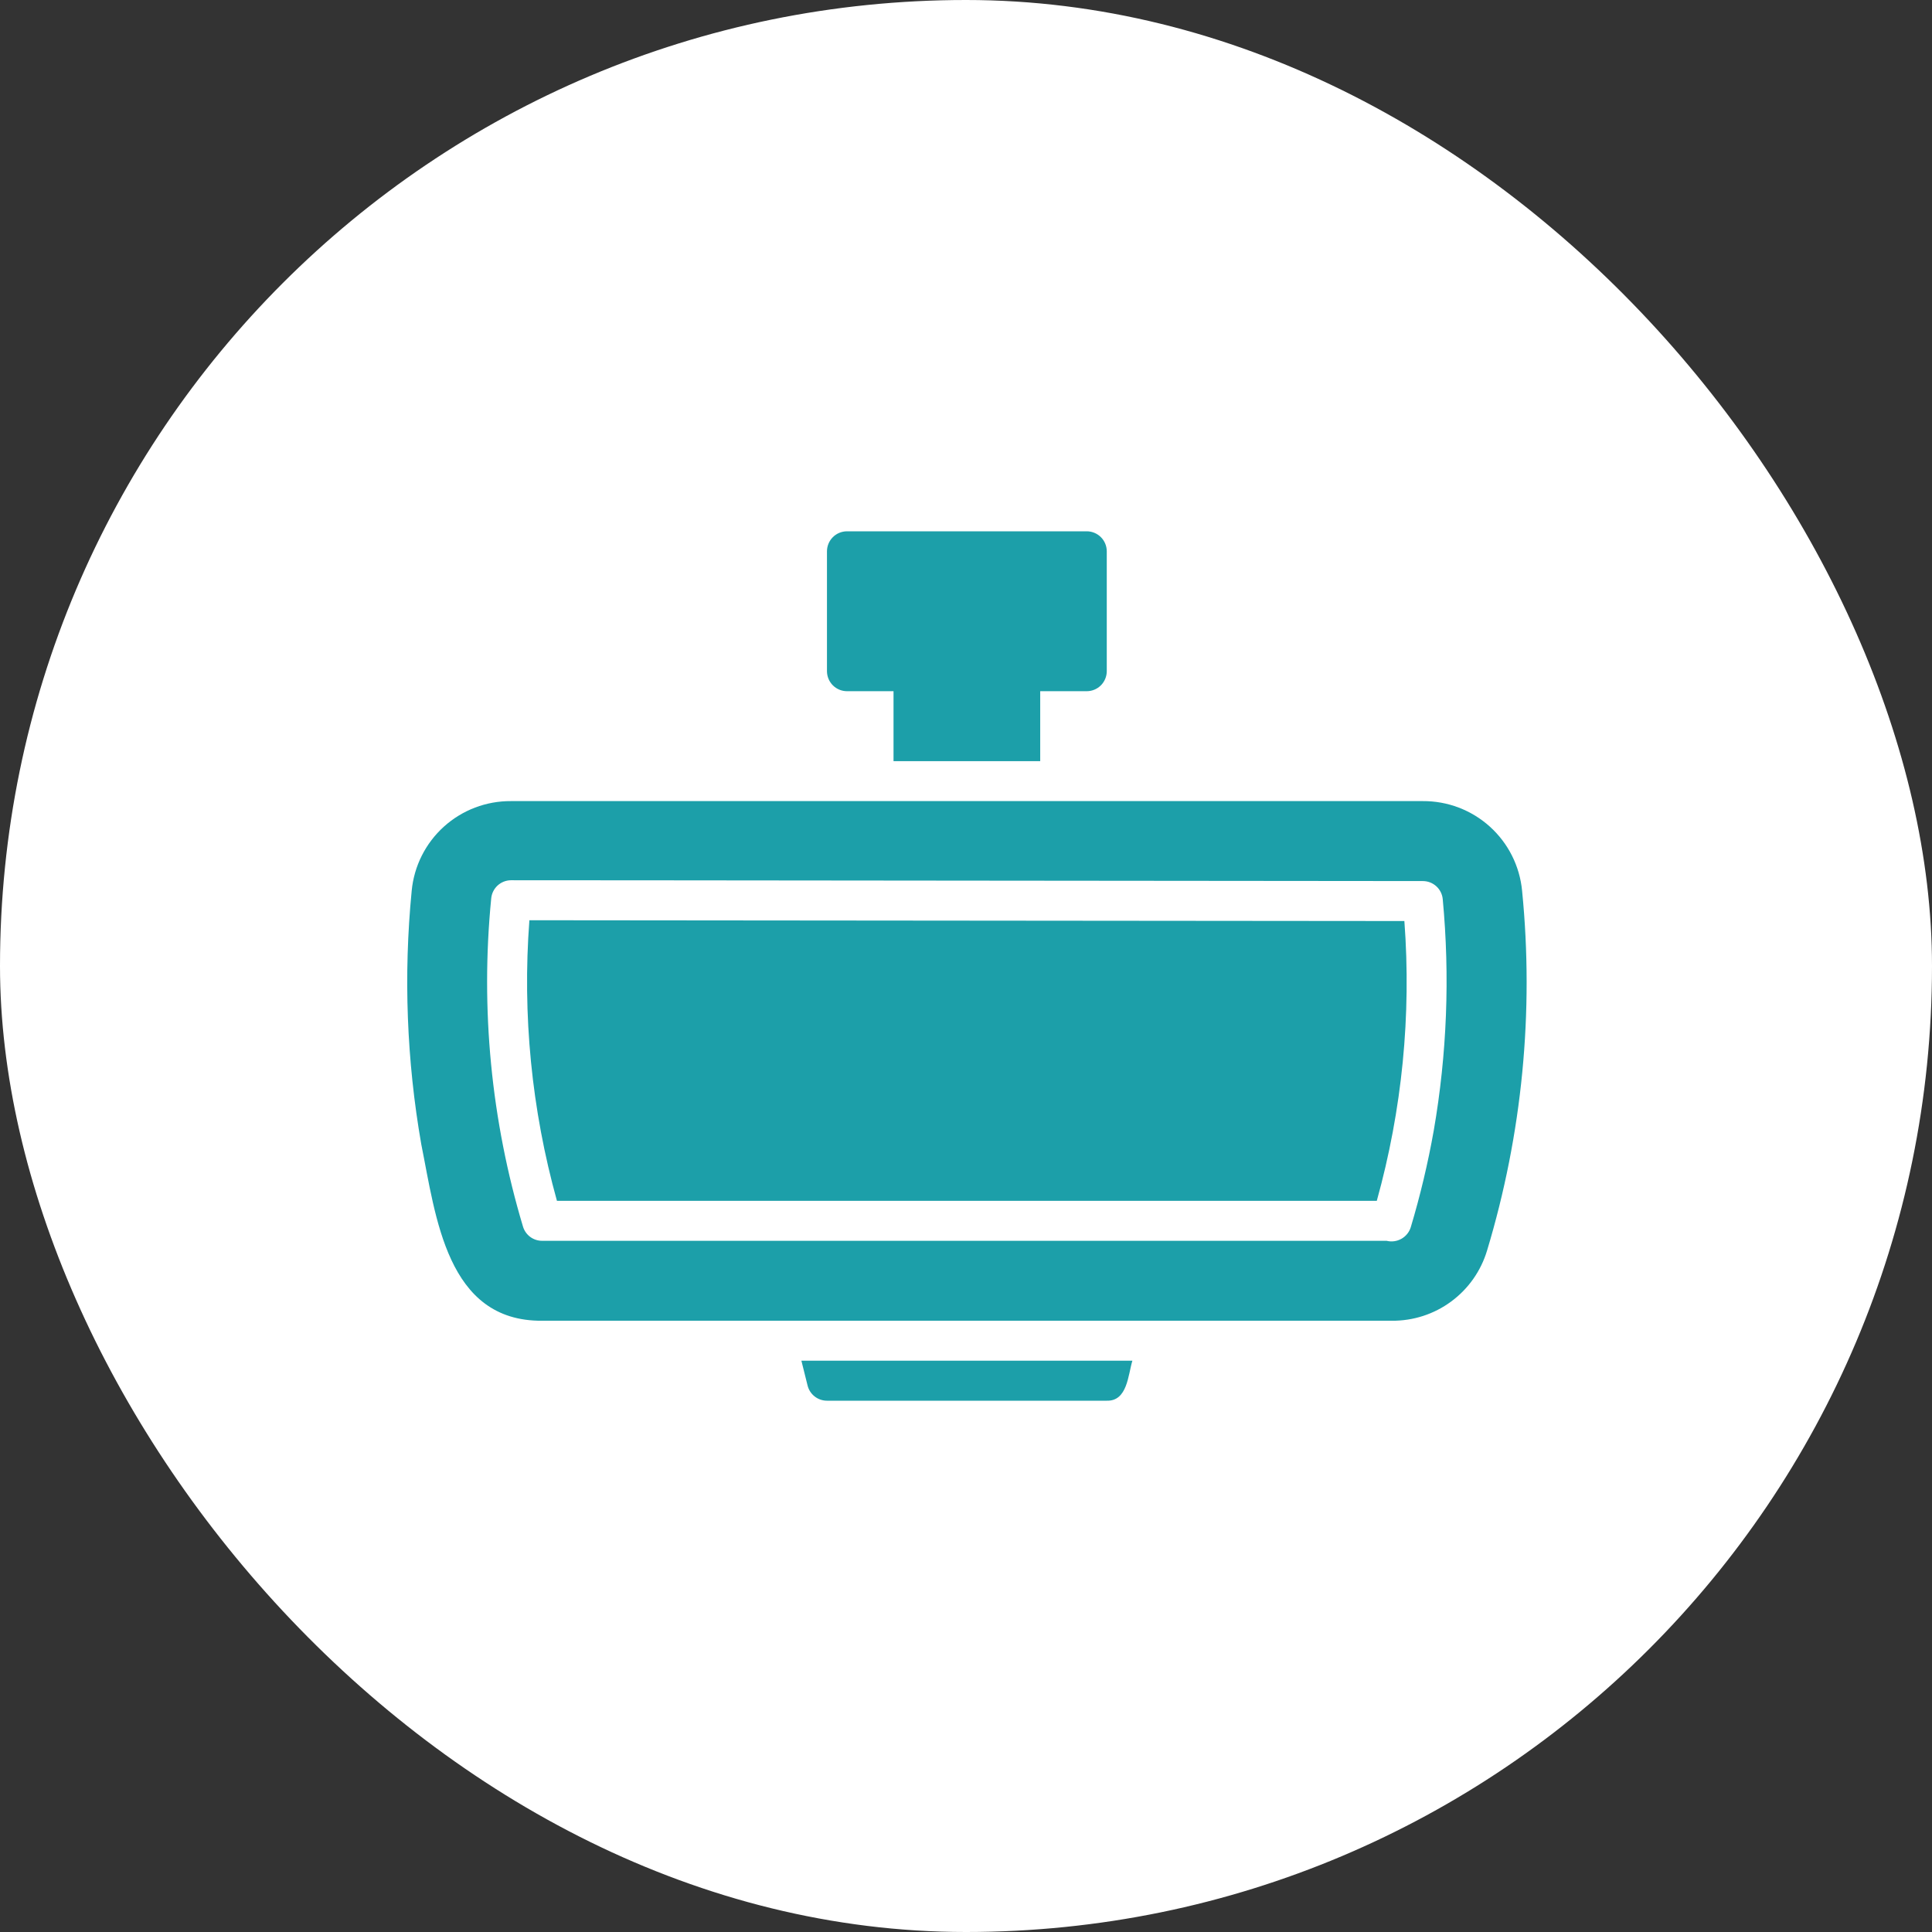
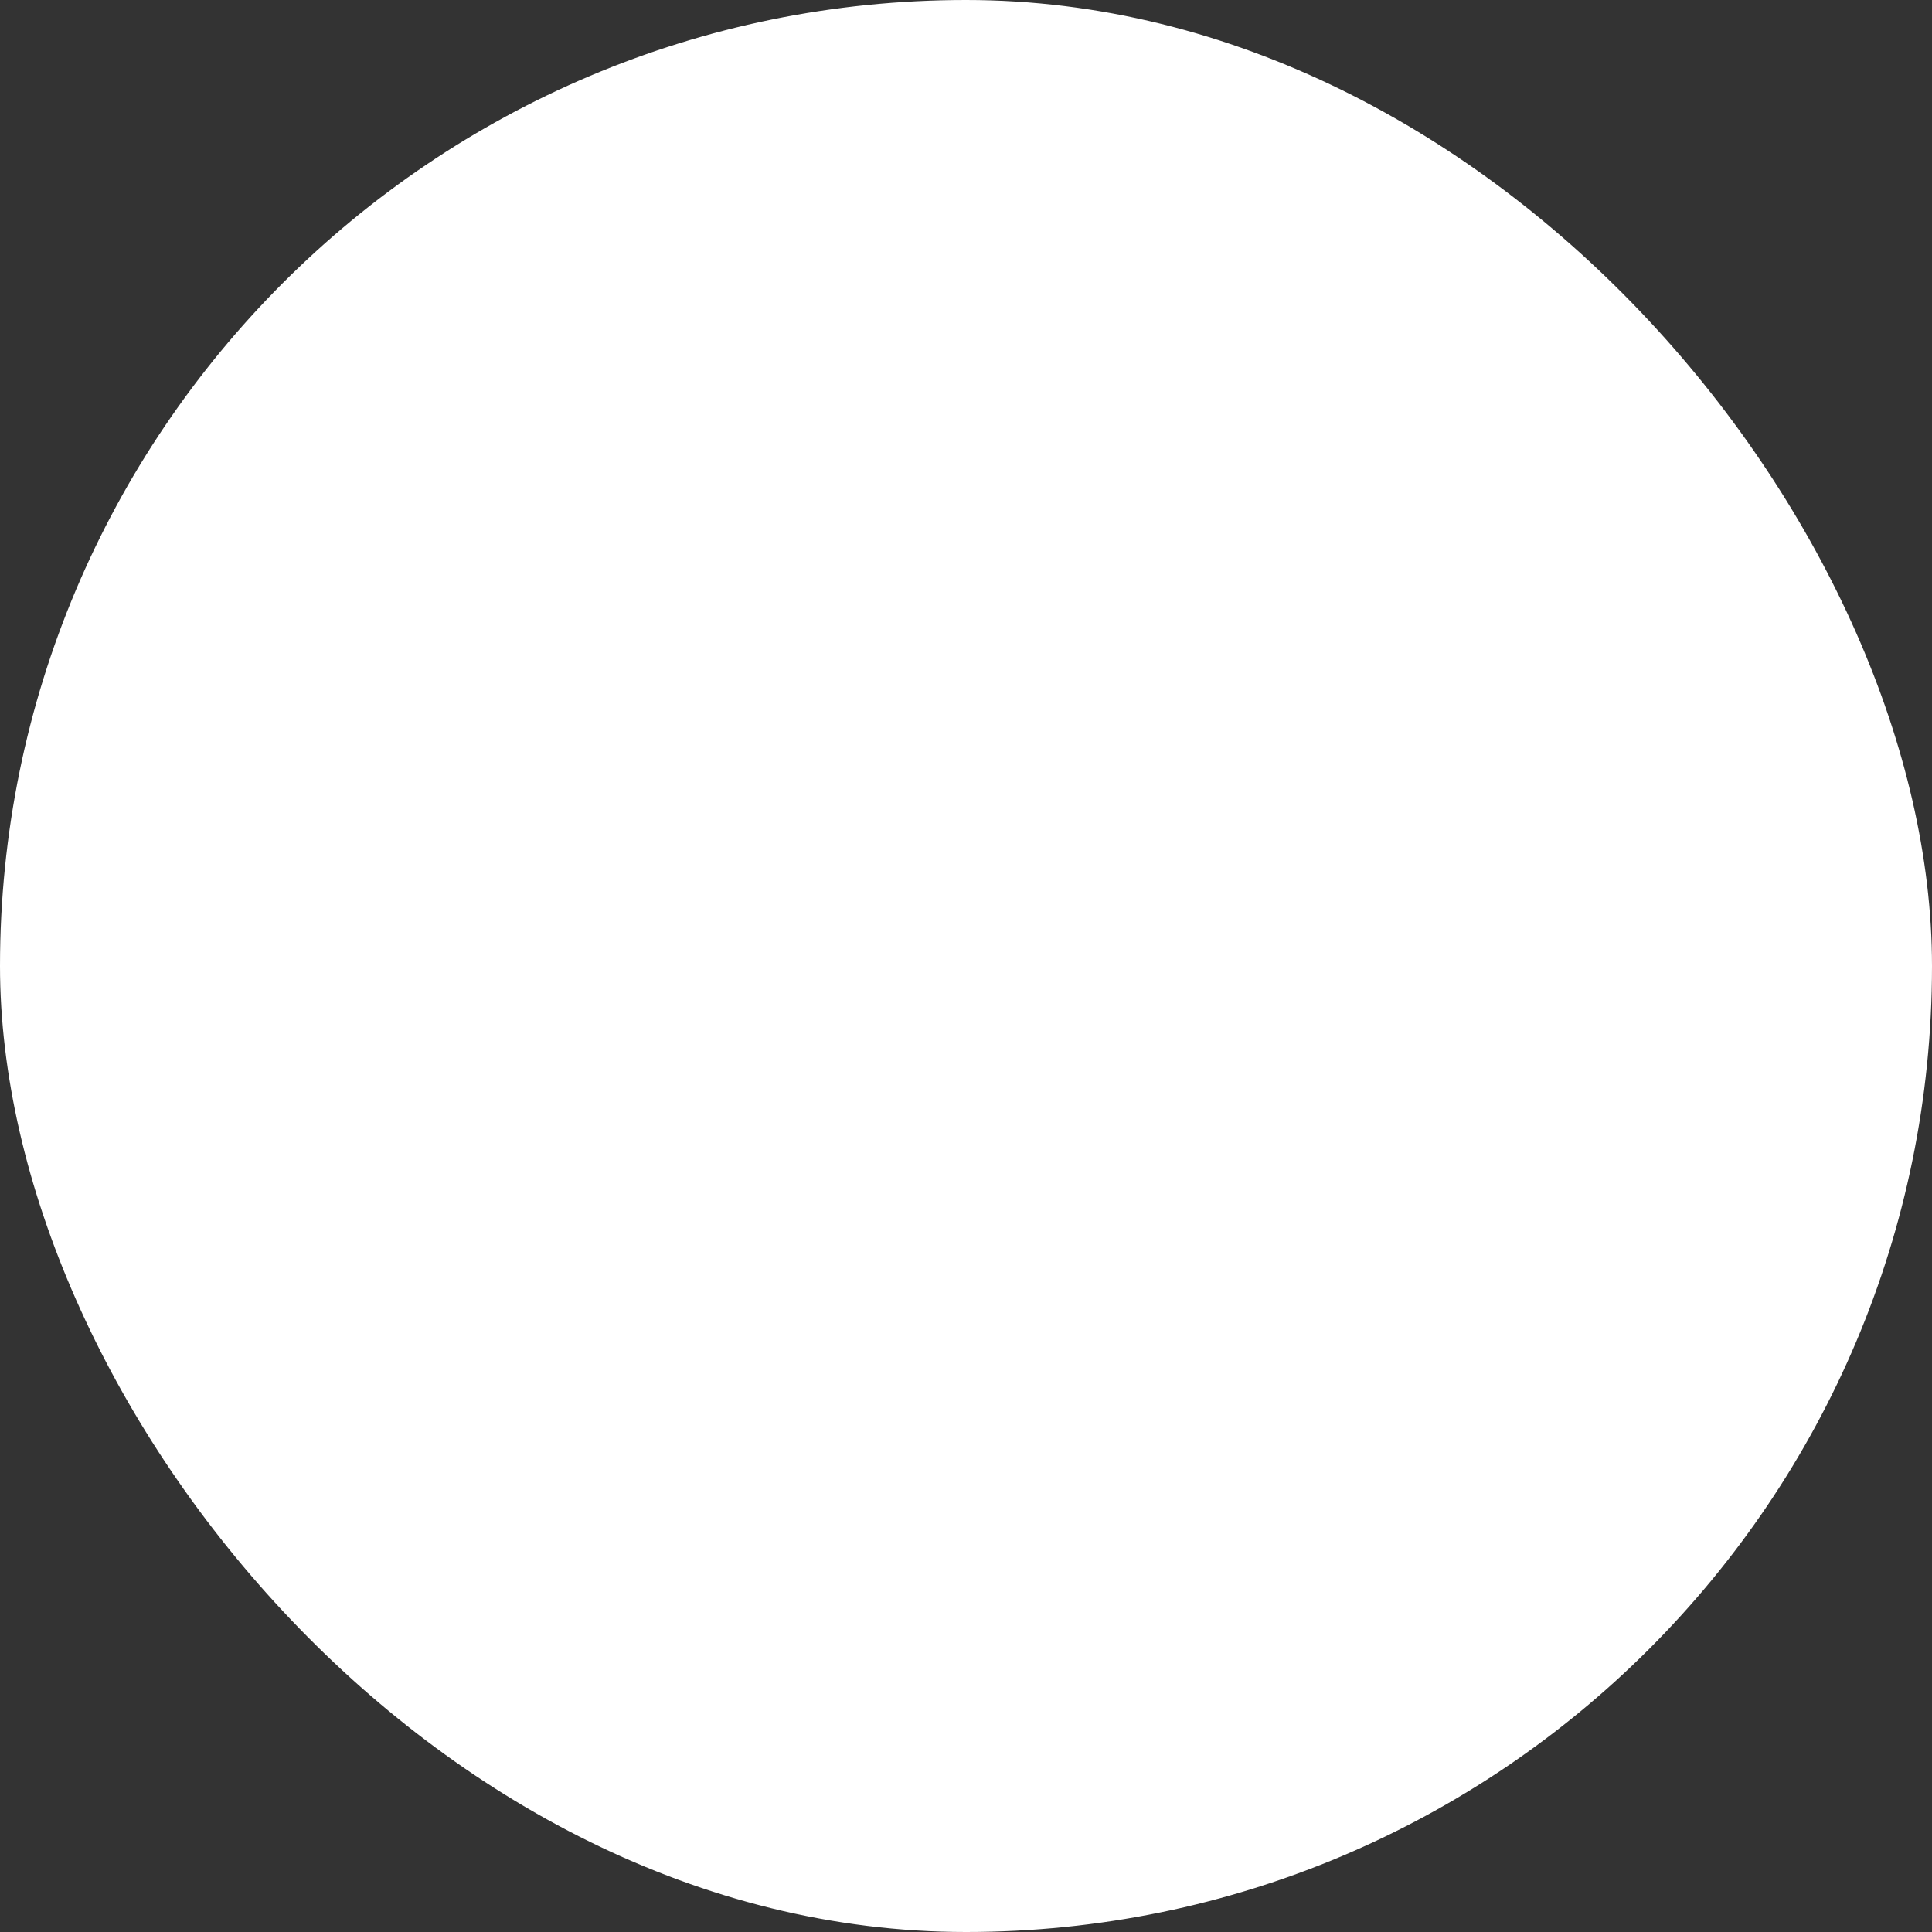
<svg xmlns="http://www.w3.org/2000/svg" width="80" height="80" viewBox="0 0 80 80" fill="none">
  <rect x="0" y="0" width="80" height="80" fill="#333333" stroke="none" />
  <rect width="80" height="80" rx="40" fill="white" />
-   <path d="M63.027 36.888C62.93 35.866 62.455 34.918 61.693 34.23C60.932 33.542 59.94 33.165 58.914 33.172H21.16C20.133 33.165 19.142 33.542 18.38 34.23C17.619 34.918 17.143 35.866 17.047 36.888C16.705 40.388 16.839 43.918 17.444 47.382C18.047 50.376 18.495 54.717 22.442 54.689H57.631C58.516 54.697 59.379 54.418 60.091 53.892C60.803 53.367 61.325 52.624 61.578 51.776C63.032 46.956 63.524 41.898 63.027 36.888ZM59.369 46.811C59.129 48.163 58.811 49.5 58.417 50.816C58.354 51.02 58.215 51.192 58.028 51.297C57.842 51.401 57.623 51.431 57.416 51.379H22.442C22.266 51.378 22.094 51.321 21.952 51.215C21.811 51.109 21.707 50.961 21.656 50.791C20.337 46.391 19.89 41.775 20.34 37.203C20.358 36.998 20.453 36.807 20.604 36.667C20.756 36.528 20.954 36.45 21.16 36.449C21.156 36.444 58.914 36.486 58.914 36.483C59.121 36.482 59.321 36.559 59.474 36.698C59.627 36.837 59.723 37.029 59.741 37.236C60.041 40.43 59.916 43.65 59.369 46.811Z" fill="#1C9FA9" />
-   <path d="M21.921 38.105C21.625 42.015 22.011 45.946 23.062 49.724H57.01C58.058 45.957 58.445 42.037 58.152 38.138L21.921 38.105ZM33.44 57.371C33.484 57.55 33.587 57.71 33.733 57.824C33.878 57.938 34.058 58 34.243 58H45.829C46.684 58.024 46.711 56.932 46.889 56.344H33.184L33.44 57.371ZM35.071 28.621H36.999V31.517H43.073V28.621H45.002C45.221 28.62 45.431 28.533 45.586 28.378C45.741 28.222 45.828 28.012 45.829 27.793V22.828C45.828 22.608 45.741 22.398 45.586 22.243C45.431 22.088 45.221 22.001 45.002 22H35.071C34.851 22.001 34.641 22.088 34.486 22.243C34.331 22.398 34.244 22.608 34.243 22.828V27.793C34.244 28.012 34.331 28.222 34.486 28.378C34.641 28.533 34.851 28.62 35.071 28.621Z" fill="#1C9FA9" />
</svg>